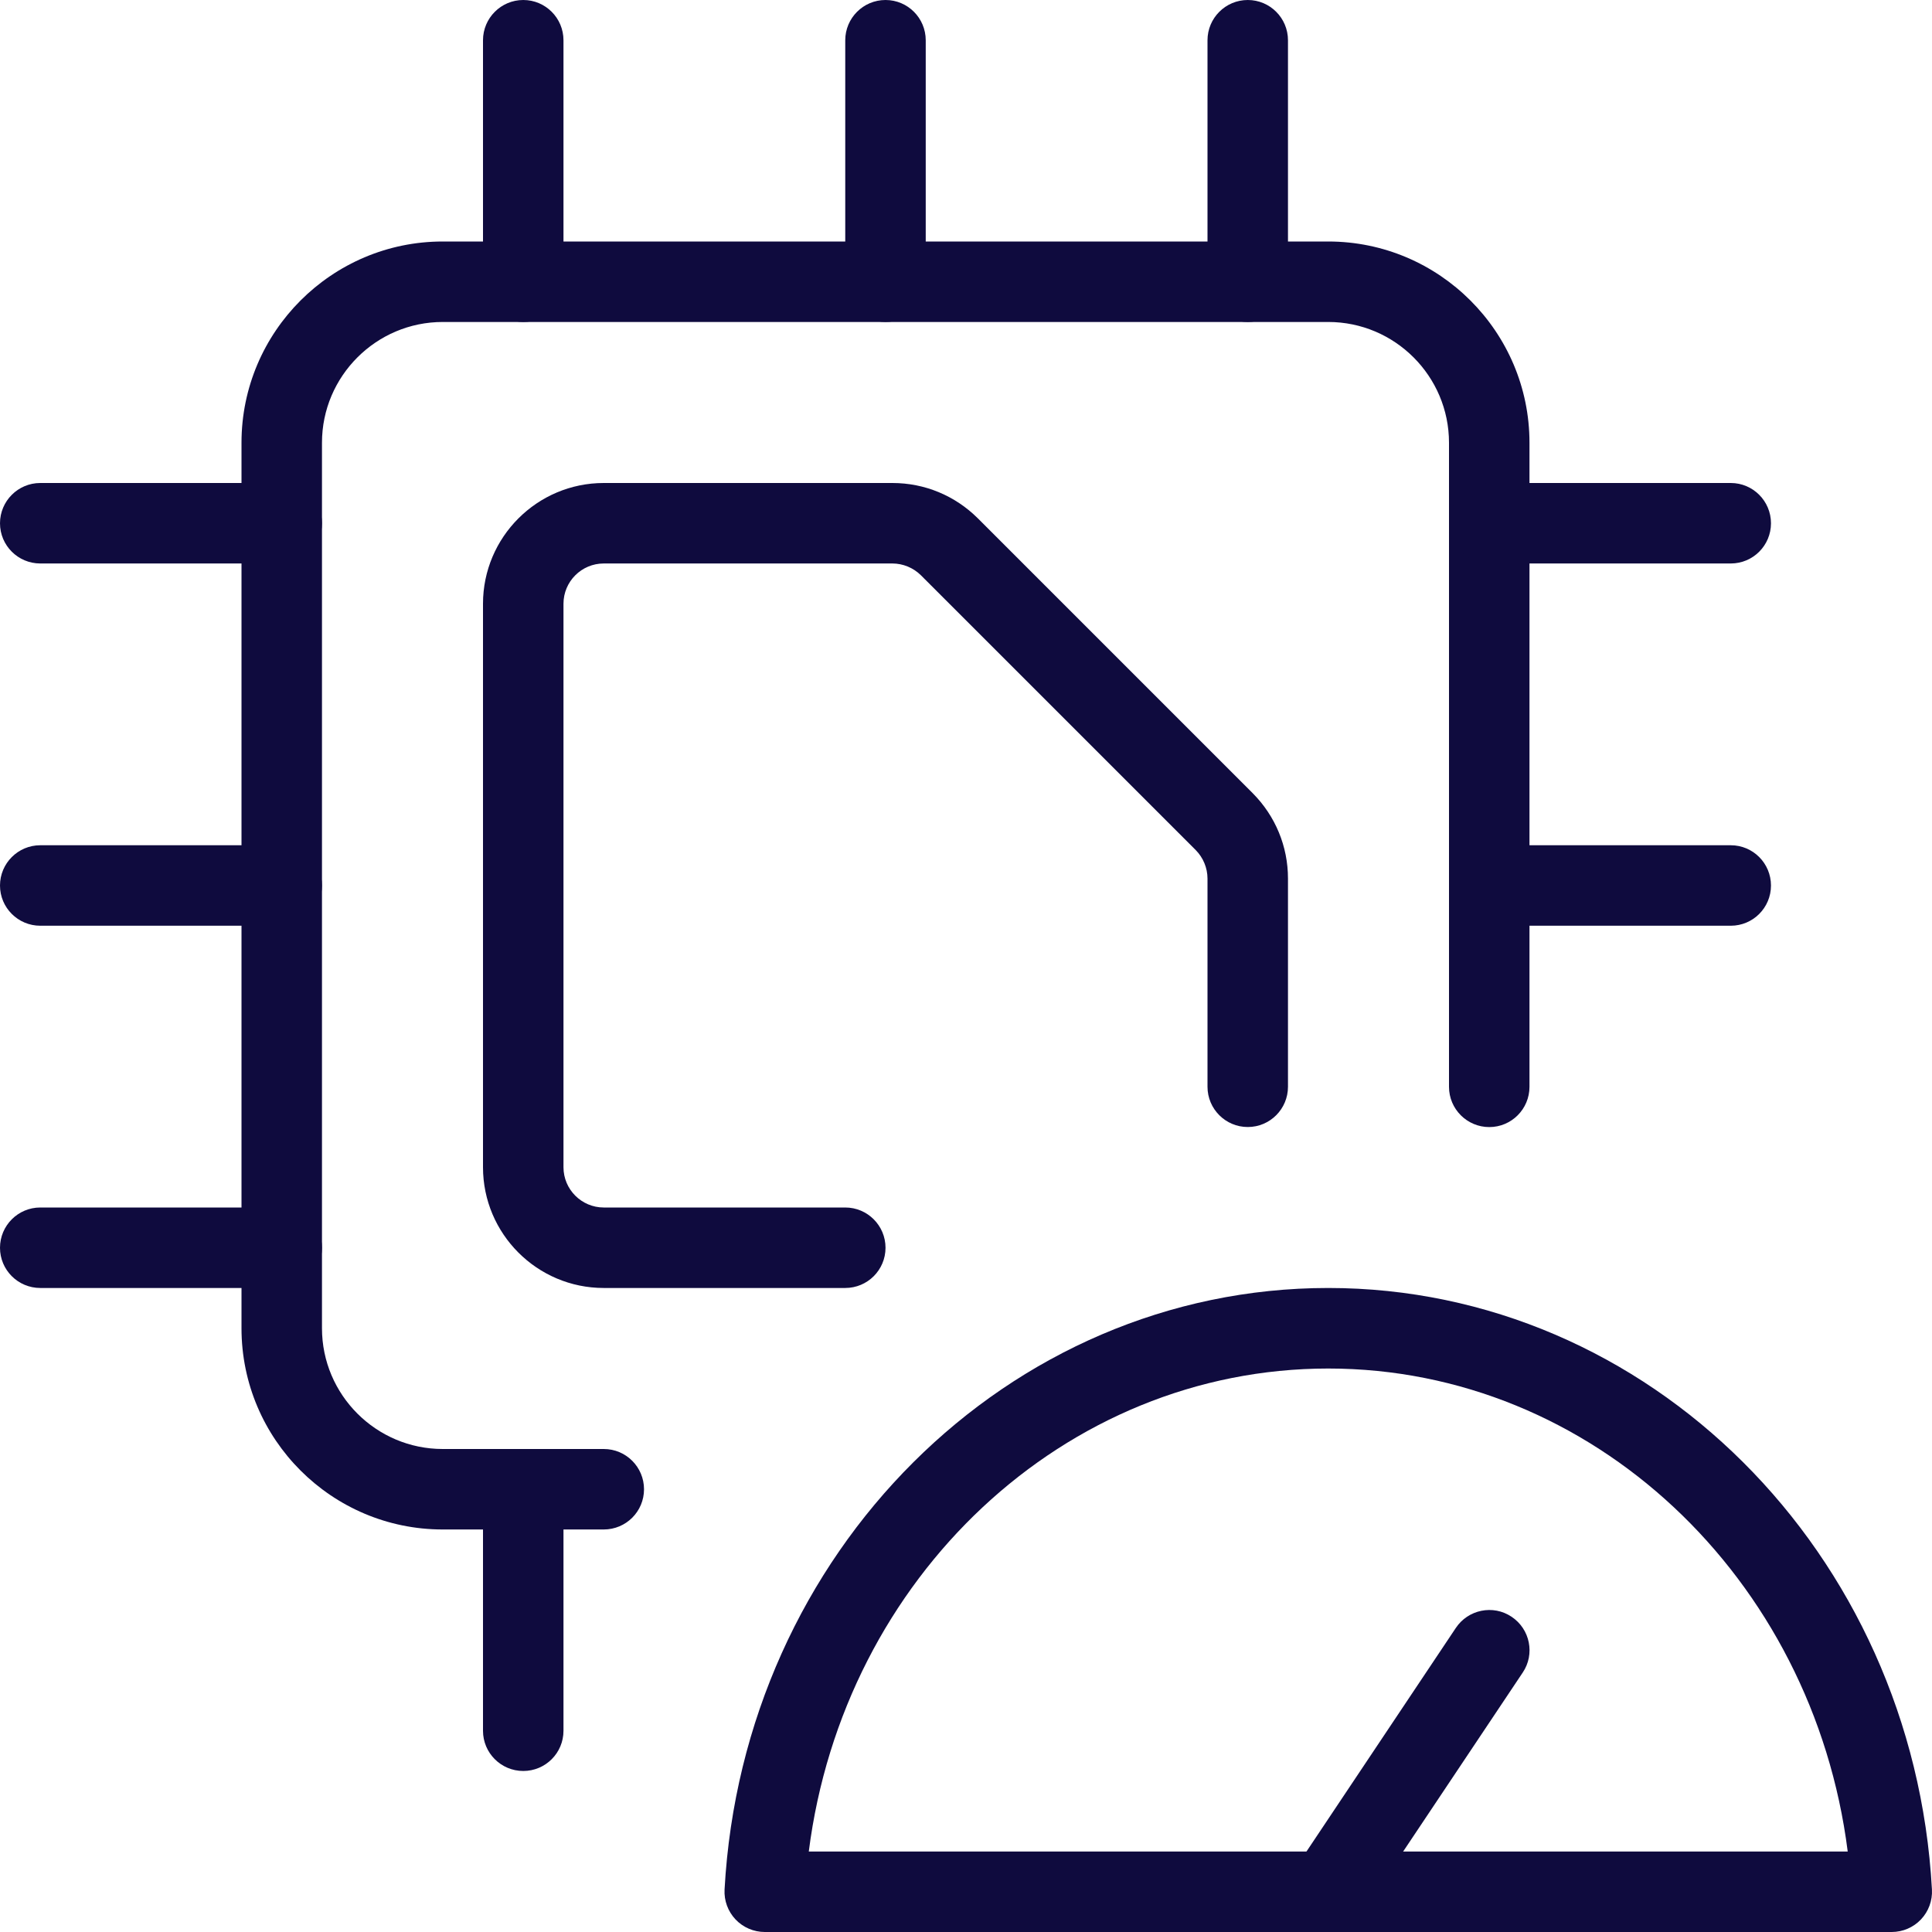
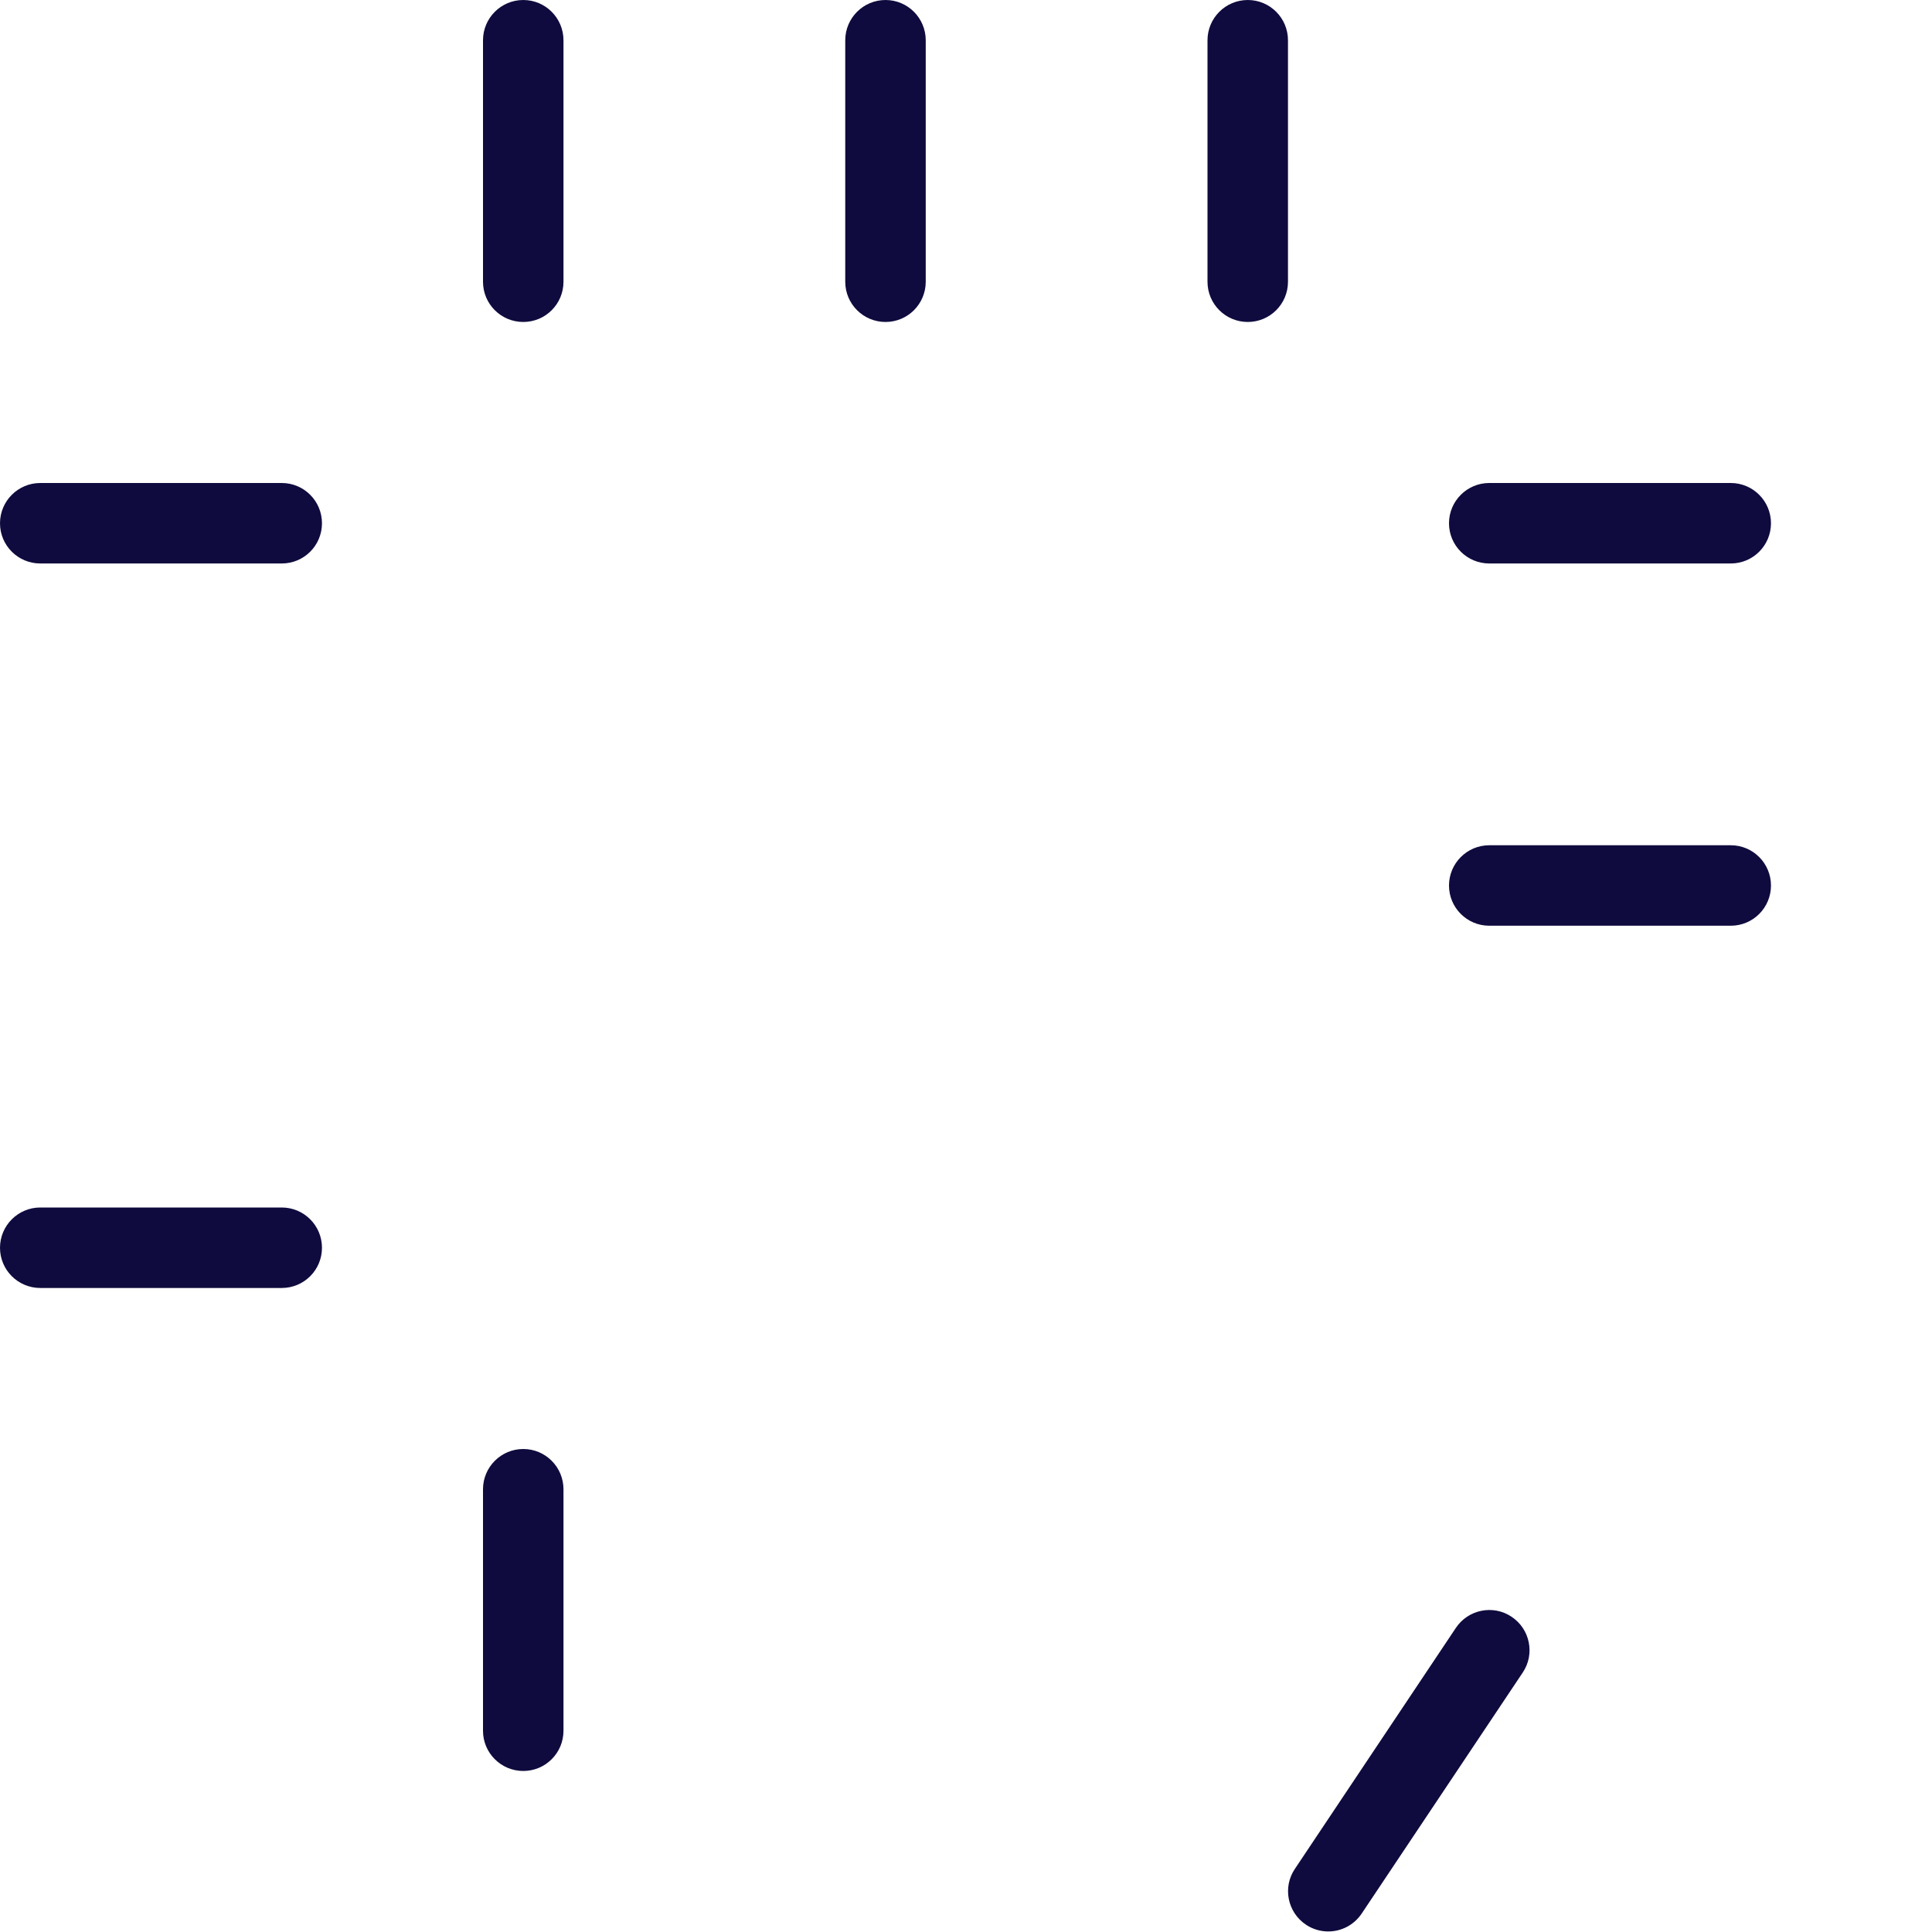
<svg xmlns="http://www.w3.org/2000/svg" width="32" height="32" viewBox="0 0 32 32" fill="none">
  <g clip-path="url(#clip0_9_686)">
-     <path d="M10 25.333H7.333C5.496 25.333 4 23.839 4 22V7.333C4 5.496 5.496 4 7.333 4H22C23.837 4 25.333 5.496 25.333 7.333V18.001C25.333 18.369 25.035 18.668 24.667 18.668C24.299 18.668 24 18.369 24 18.001V7.333C24 6.231 23.103 5.333 22 5.333H7.333C6.231 5.333 5.333 6.231 5.333 7.333V22C5.333 23.103 6.231 24 7.333 24H10C10.369 24 10.667 24.299 10.667 24.667C10.667 25.035 10.369 25.333 10 25.333Z" fill="#0F0B3E" />
-     <path d="M14 21.333H10C8.897 21.333 8 20.436 8 19.333V10C8 8.897 8.897 8 10 8H14.781C15.315 8 15.817 8.208 16.196 8.585L20.748 13.137C21.125 13.516 21.333 14.019 21.333 14.552V18C21.333 18.368 21.035 18.667 20.667 18.667C20.299 18.667 20 18.368 20 18V14.552C20 14.377 19.929 14.205 19.805 14.08L15.253 9.528C15.128 9.404 14.956 9.333 14.781 9.333H10C9.632 9.333 9.333 9.632 9.333 10V19.333C9.333 19.7 9.632 20 10 20H14C14.368 20 14.667 20.299 14.667 20.667C14.667 21.035 14.368 21.333 14 21.333Z" fill="#0F0B3E" />
    <path d="M8.667 29.333C8.299 29.333 8 29.035 8 28.667V24.667C8 24.299 8.299 24 8.667 24C9.035 24 9.333 24.299 9.333 24.667V28.667C9.333 29.035 9.035 29.333 8.667 29.333Z" fill="#0F0B3E" />
    <path d="M14.667 5.333C14.299 5.333 14 5.035 14 4.667V0.667C14 0.299 14.299 0 14.667 0C15.035 0 15.333 0.299 15.333 0.667V4.667C15.333 5.035 15.035 5.333 14.667 5.333Z" fill="#0F0B3E" />
    <path d="M8.667 5.333C8.299 5.333 8 5.035 8 4.667V0.667C8 0.299 8.299 0 8.667 0C9.035 0 9.333 0.299 9.333 0.667V4.667C9.333 5.035 9.035 5.333 8.667 5.333Z" fill="#0F0B3E" />
    <path d="M20.667 5.333C20.299 5.333 20 5.035 20 4.667V0.667C20 0.299 20.299 0 20.667 0C21.035 0 21.333 0.299 21.333 0.667V4.667C21.333 5.035 21.035 5.333 20.667 5.333Z" fill="#0F0B3E" />
-     <path d="M4.667 15.333H0.667C0.299 15.333 -7.62939e-06 15.035 -7.62939e-06 14.667C-7.62939e-06 14.299 0.299 14 0.667 14H4.667C5.035 14 5.333 14.299 5.333 14.667C5.333 15.035 5.035 15.333 4.667 15.333Z" fill="#0F0B3E" />
    <path d="M4.667 9.333H0.667C0.299 9.333 -7.62939e-06 9.035 -7.62939e-06 8.667C-7.62939e-06 8.299 0.299 8 0.667 8H4.667C5.035 8 5.333 8.299 5.333 8.667C5.333 9.035 5.035 9.333 4.667 9.333Z" fill="#0F0B3E" />
    <path d="M4.667 21.333H0.667C0.299 21.333 -7.62939e-06 21.035 -7.62939e-06 20.667C-7.62939e-06 20.299 0.299 20 0.667 20H4.667C5.035 20 5.333 20.299 5.333 20.667C5.333 21.035 5.035 21.333 4.667 21.333Z" fill="#0F0B3E" />
    <path d="M28.667 15.333H24.667C24.299 15.333 24 15.035 24 14.667C24 14.299 24.299 14 24.667 14H28.667C29.035 14 29.333 14.299 29.333 14.667C29.333 15.035 29.035 15.333 28.667 15.333Z" fill="#0F0B3E" />
    <path d="M28.667 9.333H24.667C24.299 9.333 24 9.035 24 8.667C24 8.299 24.299 8 24.667 8H28.667C29.035 8 29.333 8.299 29.333 8.667C29.333 9.035 29.035 9.333 28.667 9.333Z" fill="#0F0B3E" />
-     <path d="M31.333 32H12.667C12.484 32 12.308 31.924 12.183 31.792C12.057 31.659 11.991 31.48 12.001 31.297C12.308 25.709 16.7 21.333 22 21.333C27.3 21.333 31.692 25.709 31.999 31.297C32.009 31.48 31.943 31.659 31.817 31.792C31.692 31.924 31.516 32 31.333 32ZM13.396 30.667H30.604C30.028 26.128 26.369 22.667 22 22.667C17.631 22.667 13.972 26.128 13.396 30.667Z" fill="#0F0B3E" />
    <path d="M22 31.991C21.873 31.991 21.744 31.955 21.631 31.879C21.325 31.675 21.241 31.26 21.447 30.955L24.113 26.964C24.316 26.659 24.731 26.573 25.037 26.779C25.343 26.983 25.427 27.397 25.221 27.703L22.555 31.693C22.425 31.887 22.215 31.991 22 31.991Z" fill="#0F0B3E" />
  </g>
  <defs>
    <clipPath id="clip0_9_686">
      <rect width="32" height="32" fill="white" />
    </clipPath>
  </defs>
</svg>